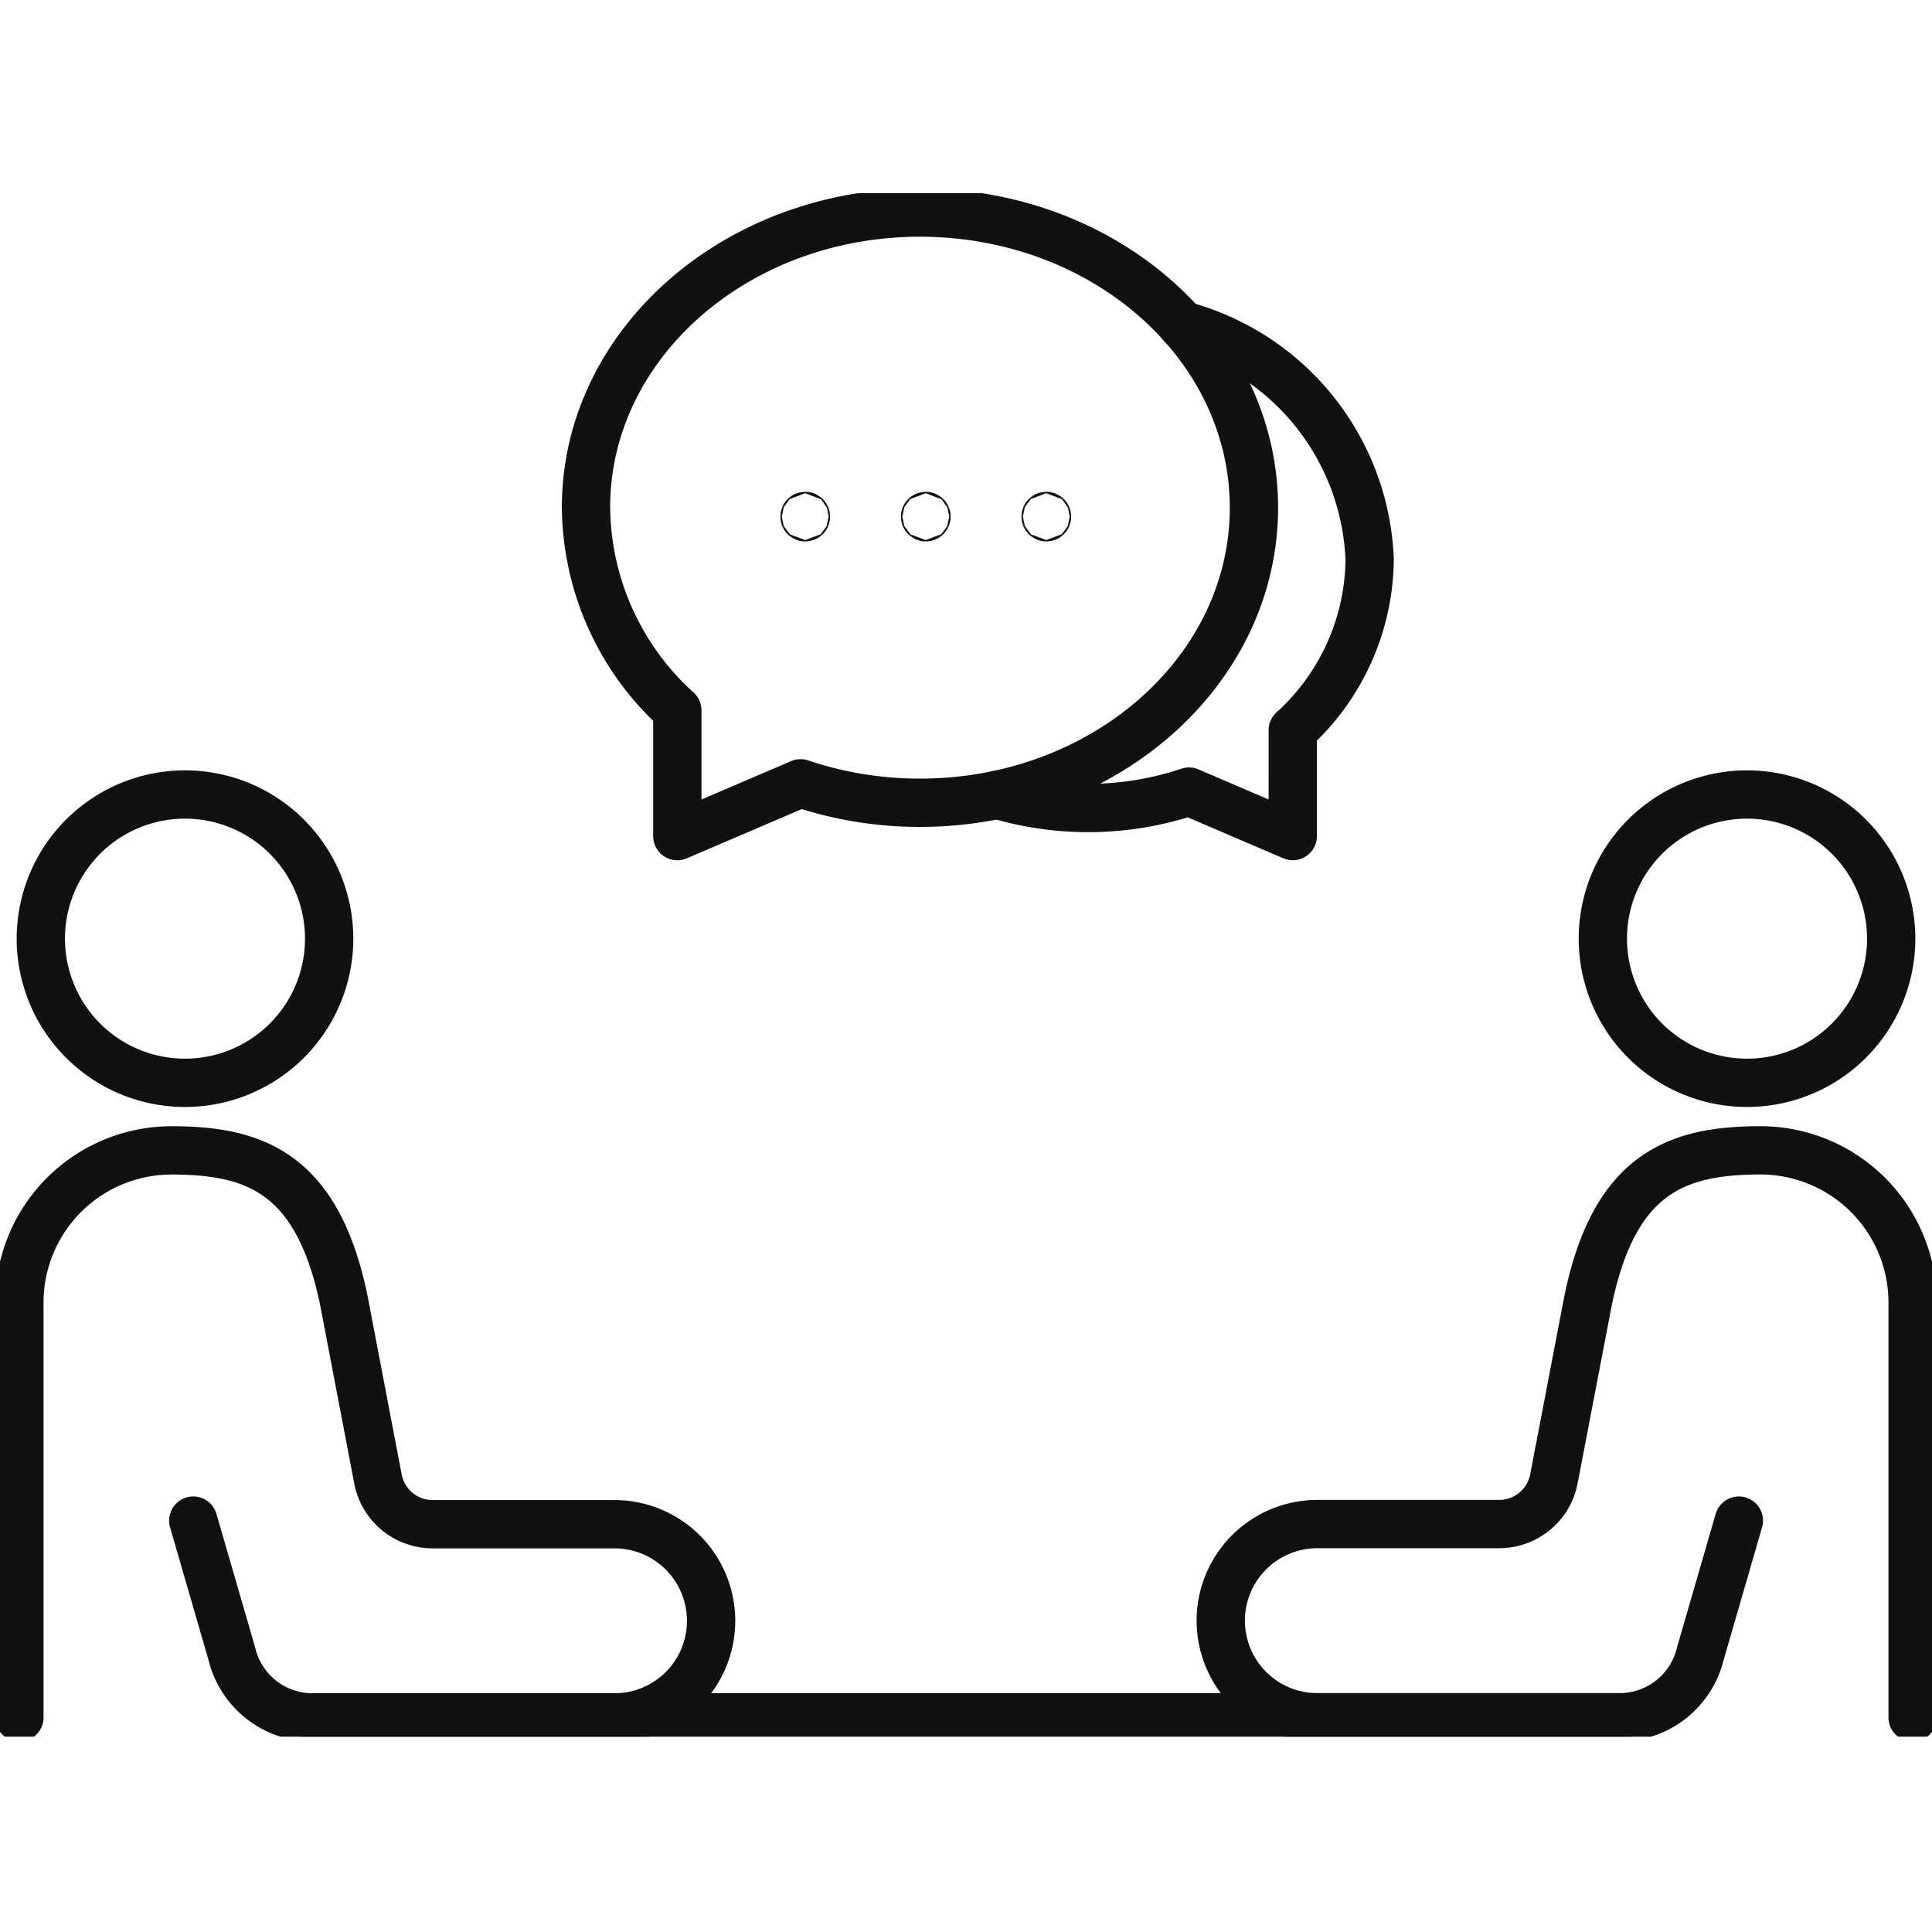
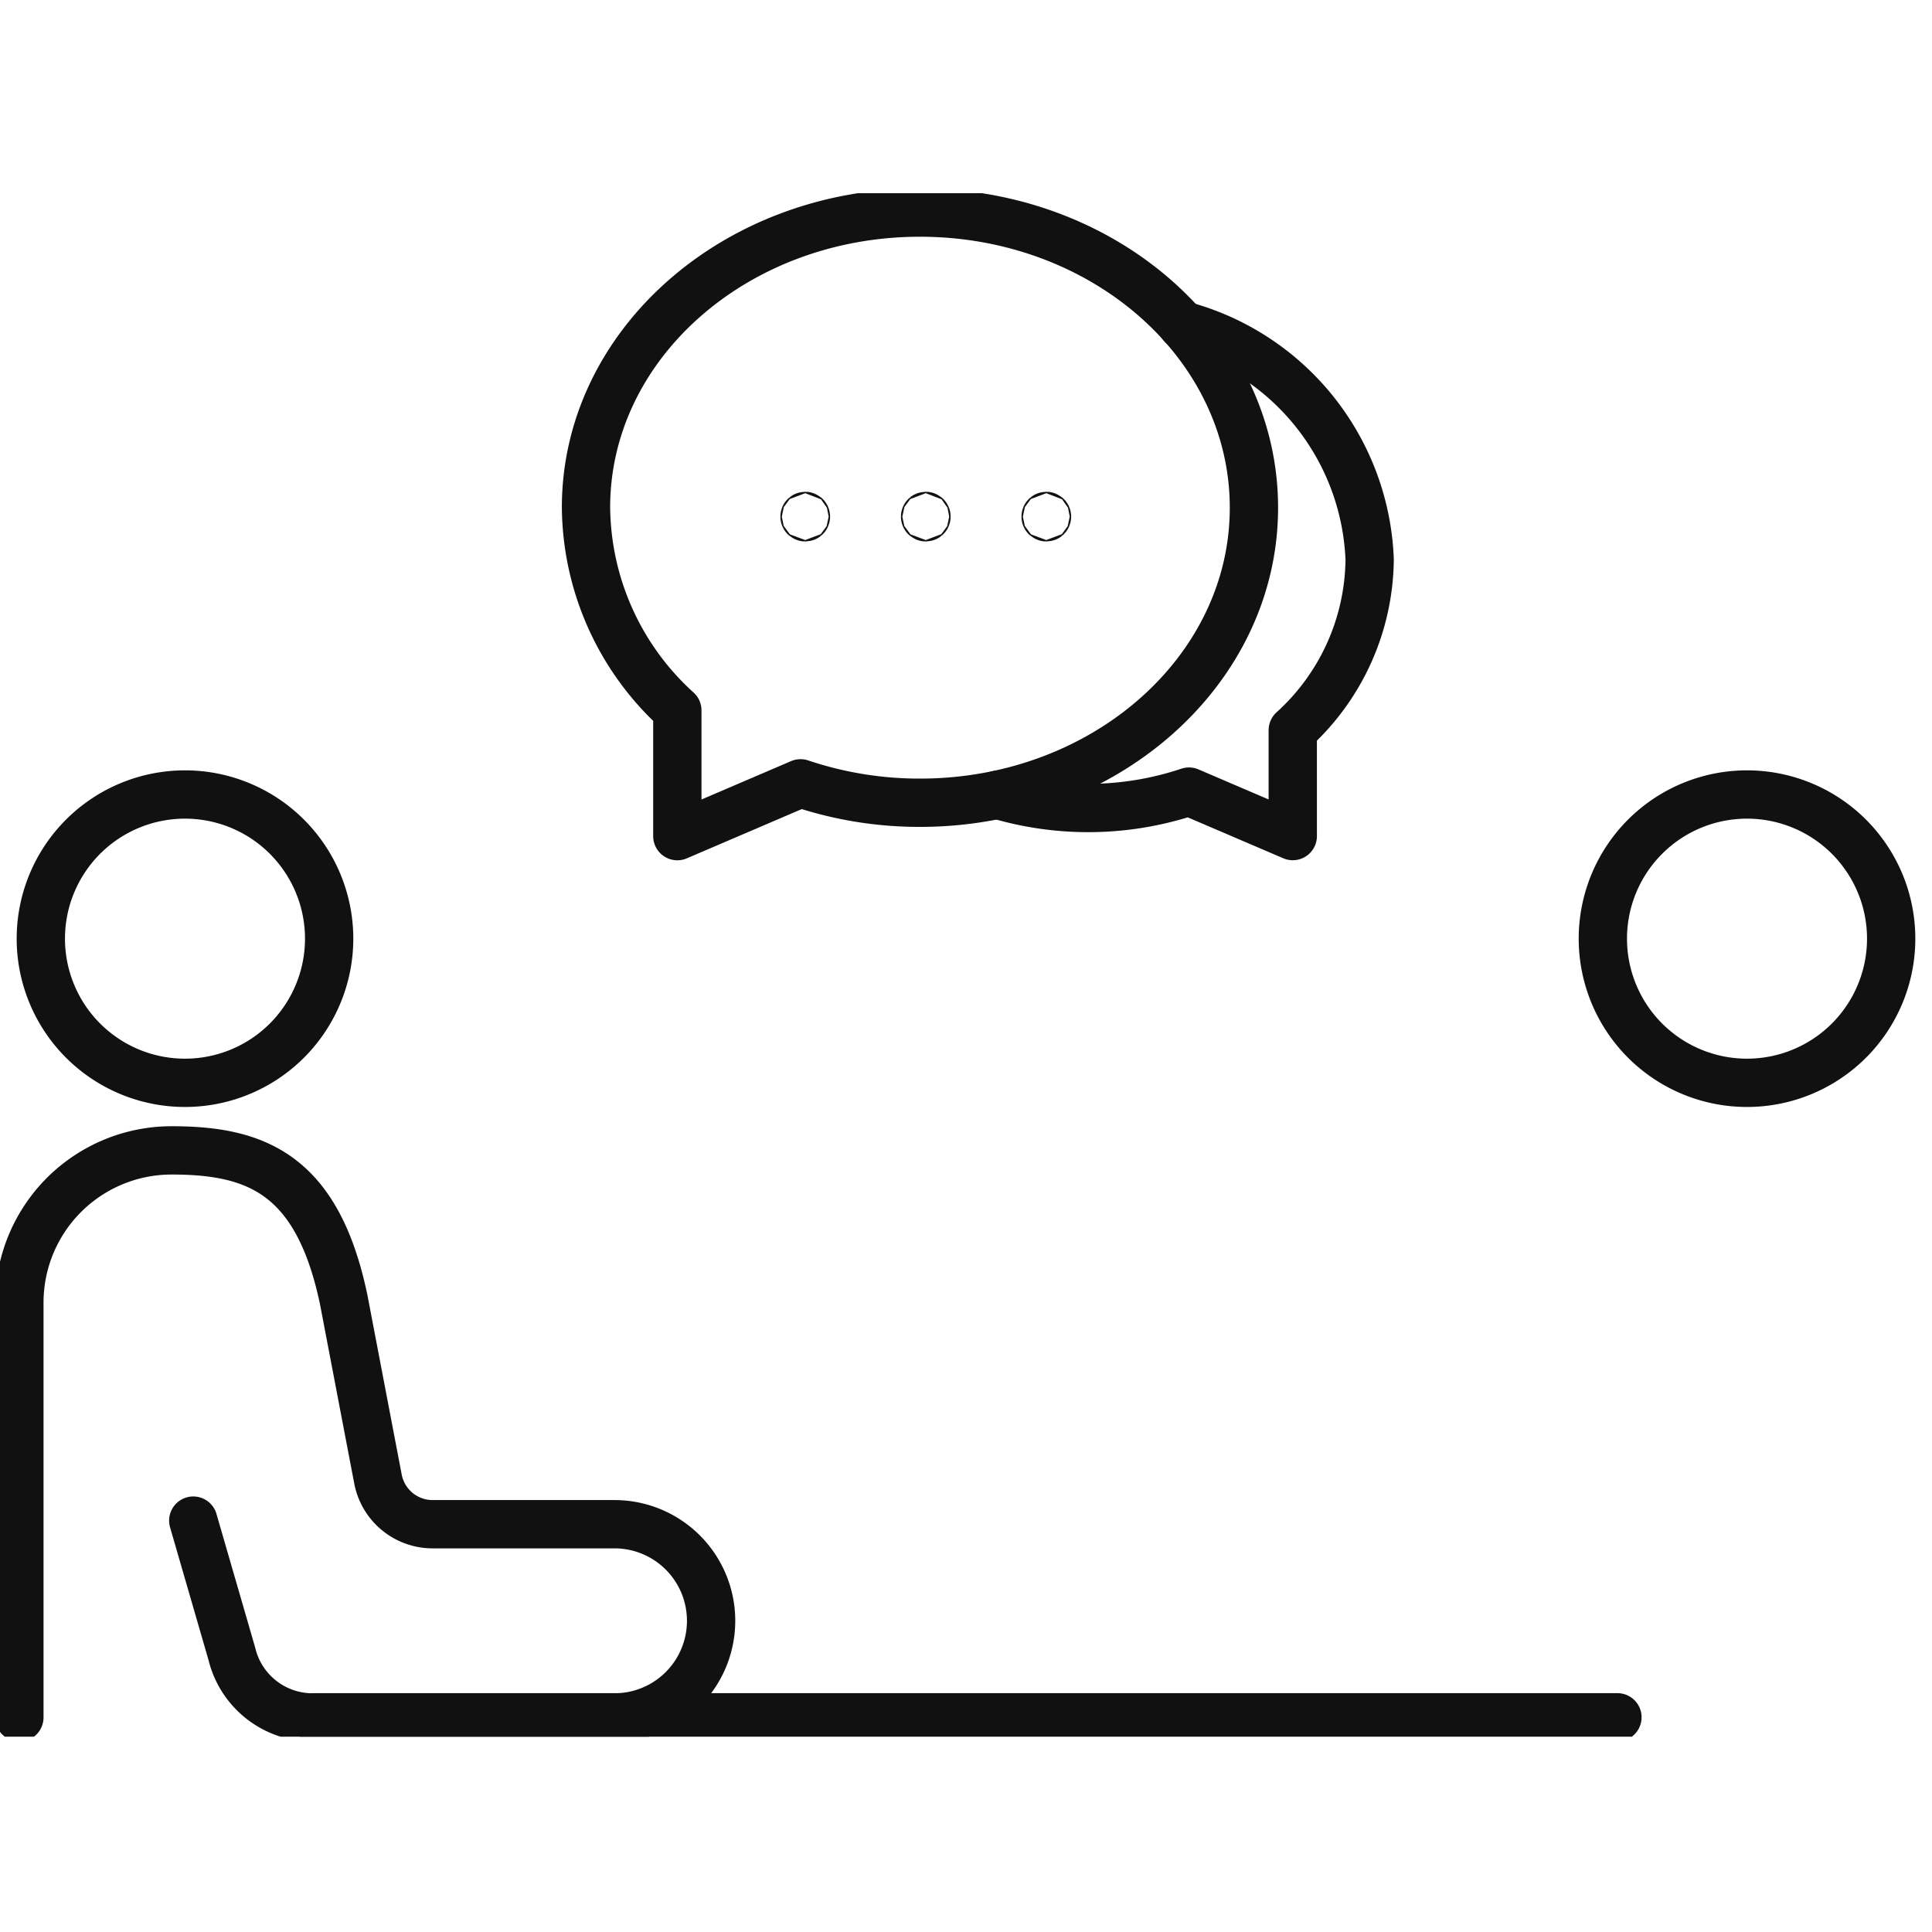
<svg xmlns="http://www.w3.org/2000/svg" width="60" height="60" viewBox="0 0 60 60">
  <defs>
    <clipPath id="clip-path">
      <rect id="長方形_82005" data-name="長方形 82005" width="60" height="47.934" fill="none" stroke="#111" stroke-width="1.5" />
    </clipPath>
  </defs>
  <g id="グループ_145767" data-name="グループ 145767" transform="translate(-128 -2507)">
    <rect id="長方形_82004" data-name="長方形 82004" width="60" height="60" transform="translate(128 2507)" fill="none" />
    <g id="グループ_145538" data-name="グループ 145538" transform="translate(128 2513)">
      <g id="グループ_145537" data-name="グループ 145537" clip-path="url(#clip-path)">
-         <path id="パス_168050" data-name="パス 168050" d="M110.59,85.588l-1.2,4.143a2.577,2.577,0,0,1-2.537,1.964H97.5a3,3,0,0,1,0-6h5.645a1.728,1.728,0,0,0,1.7-1.4l1.069-5.576c.82-3.909,2.733-4.63,5.344-4.63a4.727,4.727,0,0,1,4.728,4.728V91.7" transform="translate(-56.588 -44.364)" fill="none" stroke="#111" stroke-linecap="round" stroke-linejoin="round" stroke-width="1.5" />
        <path id="パス_168051" data-name="パス 168051" d="M133.021,51.019a4.477,4.477,0,1,1-4.477-4.477A4.477,4.477,0,0,1,133.021,51.019Z" transform="translate(-74.289 -27.868)" fill="none" stroke="#111" stroke-linecap="round" stroke-linejoin="round" stroke-width="1.5" />
        <path id="パス_168052" data-name="パス 168052" d="M6.9,85.588l1.2,4.143A2.577,2.577,0,0,0,10.635,91.7h9.347a3,3,0,0,0,0-6H14.337a1.728,1.728,0,0,1-1.7-1.4L11.571,78.72c-.82-3.909-2.733-4.63-5.344-4.63A4.727,4.727,0,0,0,1.5,78.818V91.7" transform="translate(-0.898 -44.364)" fill="none" stroke="#111" stroke-linecap="round" stroke-linejoin="round" stroke-width="1.5" />
        <path id="パス_168053" data-name="パス 168053" d="M3.161,51.019a4.477,4.477,0,1,0,4.477-4.477A4.477,4.477,0,0,0,3.161,51.019Z" transform="translate(-1.893 -27.868)" fill="none" stroke="#111" stroke-linecap="round" stroke-linejoin="round" stroke-width="1.5" />
        <line id="線_1748" data-name="線 1748" x2="40.48" transform="translate(9.751 47.332)" fill="none" stroke="#111" stroke-linecap="round" stroke-linejoin="round" stroke-width="1.5" />
        <path id="パス_168054" data-name="パス 168054" d="M52.02,19.225l-3.827,1.64,0-3.905a8.6,8.6,0,0,1-2.836-6.3C45.355,5.6,50,1.5,55.727,1.5S66.1,5.6,66.1,10.664s-4.644,9.164-10.372,9.164A11.568,11.568,0,0,1,52.02,19.225Z" transform="translate(-27.158 -0.898)" fill="none" stroke="#111" stroke-linecap="round" stroke-linejoin="round" stroke-width="1.5" />
        <path id="パス_168055" data-name="パス 168055" d="M77.223,24.8a9.863,9.863,0,0,0,5.942-.1l3.223,1.381V22.793a7.241,7.241,0,0,0,2.388-5.3,7.848,7.848,0,0,0-5.818-7.277" transform="translate(-46.24 -6.116)" fill="none" stroke="#111" stroke-linecap="round" stroke-linejoin="round" stroke-width="1.5" />
        <circle id="楕円形_1277" data-name="楕円形 1277" cx="0.022" cy="0.022" r="0.022" transform="translate(32.472 10.022)" fill="none" stroke="#111" stroke-linecap="round" stroke-linejoin="round" stroke-width="1.5" />
        <circle id="楕円形_1278" data-name="楕円形 1278" cx="0.022" cy="0.022" r="0.022" transform="translate(28.729 10.022)" fill="none" stroke="#111" stroke-linecap="round" stroke-linejoin="round" stroke-width="1.5" />
        <circle id="楕円形_1279" data-name="楕円形 1279" cx="0.022" cy="0.022" r="0.022" transform="translate(24.985 10.022)" fill="none" stroke="#111" stroke-linecap="round" stroke-linejoin="round" stroke-width="1.5" />
      </g>
    </g>
  </g>
</svg>